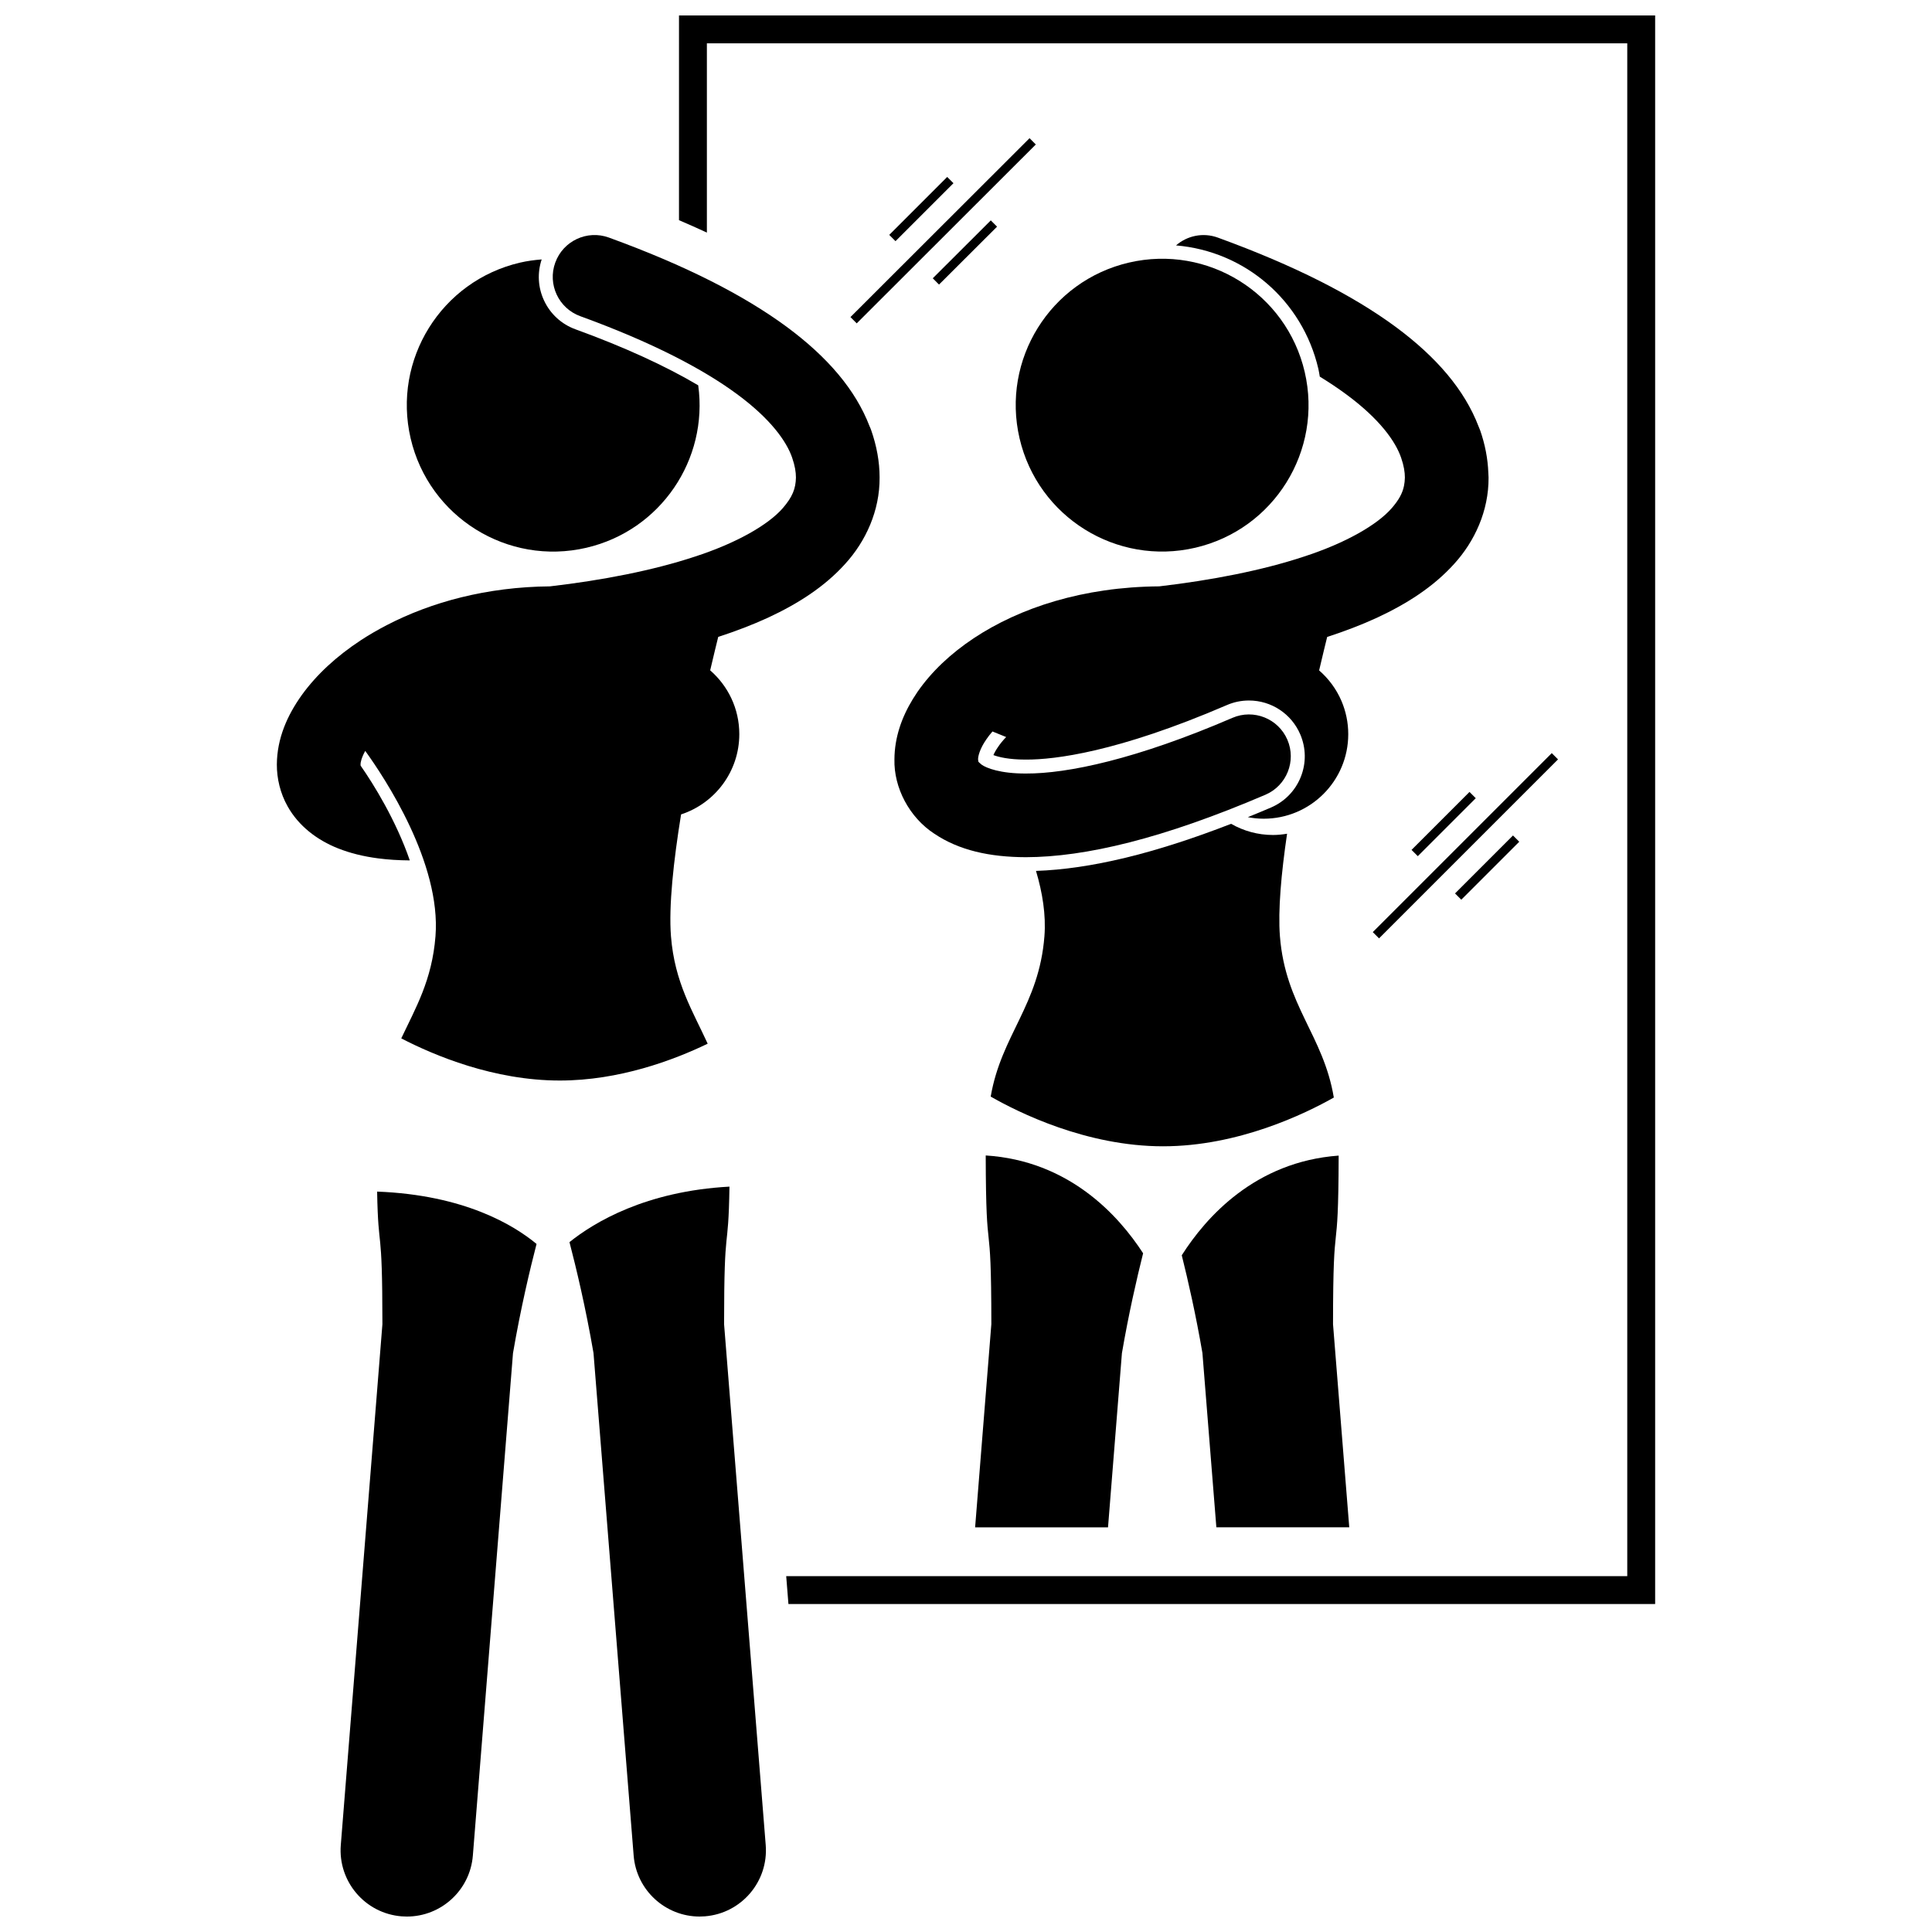
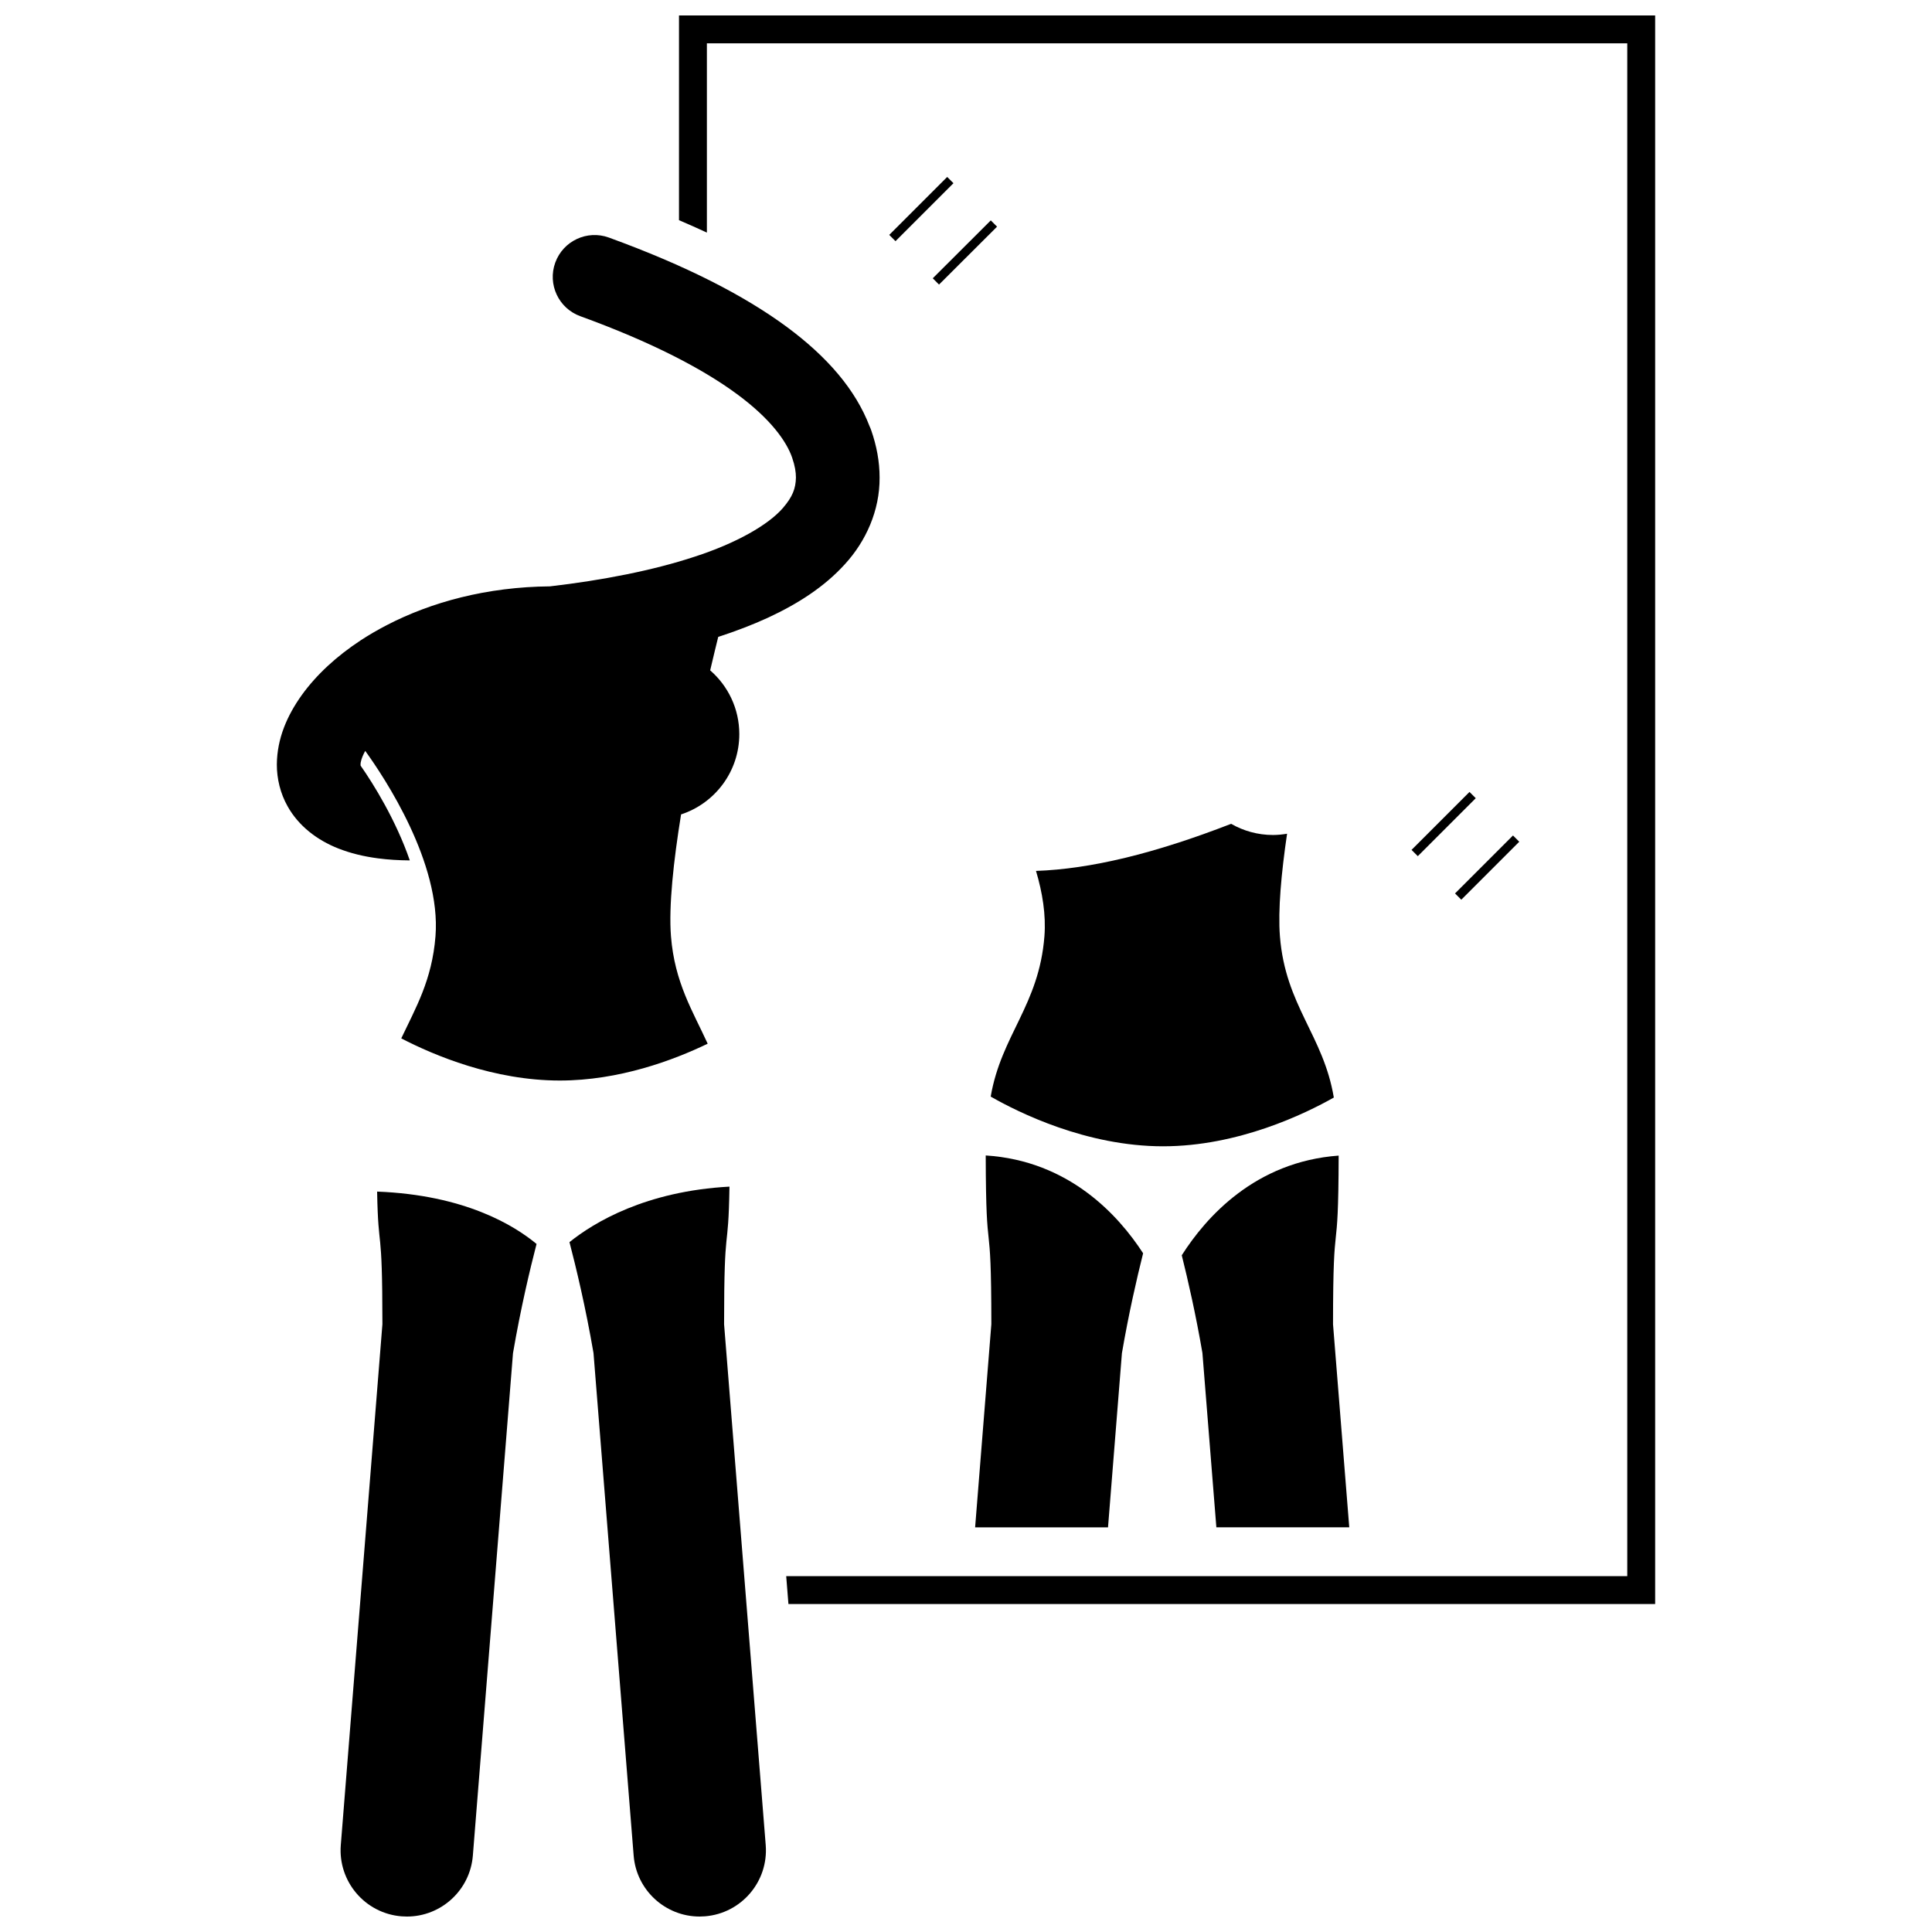
<svg xmlns="http://www.w3.org/2000/svg" width="800px" height="800px" version="1.1" viewBox="144 144 512 512">
  <defs>
    <clipPath id="c">
      <path d="m323 148.09h260v421.91h-260z" />
    </clipPath>
    <clipPath id="b">
      <path d="m294 458h53v193.9h-53z" />
    </clipPath>
    <clipPath id="a">
      <path d="m234 459h53v192.9h-53z" />
    </clipPath>
  </defs>
  <path d="m441.32 502.61c1.789-10.449 3.949-19.832 5.617-26.48-6.57-10.129-19.688-24.523-41.711-25.922 0.07 30.328 1.477 12.859 1.492 44.703l-4.301 53.852h35.219z" />
  <path d="m457.18 476.66c1.648 6.598 3.734 15.746 5.473 25.891l3.695 46.207h35.219l-4.301-53.812c0.012-31.887 1.418-14.418 1.492-44.699-22.129 1.609-35.176 16.34-41.578 26.414z" />
  <path d="m452.23 447.78c19.934 0 37.676-8.641 45.246-12.922-2.766-16.52-12.832-24.328-14.285-42.746-0.539-6.879 0.359-16.719 1.895-27.168-1.215 0.203-2.453 0.336-3.731 0.336-4.043 0-7.828-1.086-11.102-2.961-20.293 7.883-37.309 11.988-51.703 12.48 1.711 5.734 2.676 11.66 2.234 17.309-1.434 18.324-11.422 26.141-14.238 42.496 7.305 4.188 25.352 13.176 45.684 13.176z" />
-   <path d="m489.76 242.57c4.859 20.867-8.117 41.723-28.984 46.582-20.867 4.859-41.723-8.117-46.582-28.984-4.859-20.863 8.117-41.719 28.984-46.578 20.867-4.859 41.723 8.117 46.582 28.98" />
-   <path d="m391.59 364.93c6.566 4.426 14.672 6.203 24.297 6.238 15.766-0.051 36.285-4.914 63.477-16.559 5.625-2.418 8.223-8.941 5.809-14.566-2.414-5.621-8.938-8.223-14.559-5.809-25.406 10.957-43.703 14.805-54.723 14.758-6.762 0.031-10.539-1.457-11.762-2.359-1.176-1.027-0.742-0.551-0.926-1.387-0.027-0.727 0.398-2.734 2.191-5.309 0.449-0.68 1.012-1.379 1.625-2.09l3.625 1.477c-0.887 0.918-1.605 1.809-2.16 2.644-0.605 0.871-0.984 1.594-1.215 2.141 1.383 0.52 4.144 1.188 8.41 1.188h0.41c7.297 0 23.898-1.879 53.066-14.453 1.859-0.801 3.82-1.203 5.832-1.203 5.918 0 11.25 3.512 13.586 8.945 1.559 3.629 1.613 7.644 0.152 11.312-1.465 3.664-4.269 6.543-7.894 8.105-2.082 0.891-4.121 1.734-6.141 2.555 1.363 0.262 2.769 0.41 4.207 0.41 12.379 0 22.406-10.031 22.406-22.406 0-3.121-0.645-6.098-1.797-8.797-1.34-3.137-3.387-5.891-5.922-8.098 0.945-4.047 1.711-7.16 2.133-8.867 4.625-1.504 9.059-3.188 13.207-5.098 7.894-3.676 14.922-8.152 20.406-14.219 5.473-5.988 9.215-14.098 9.156-22.922 0-0.41-0.043-0.82-0.059-1.23-0.137-3.769-0.867-7.566-2.172-11.301-0.129-0.363-0.273-0.719-0.434-1.062-3.684-9.602-11.066-18.293-21.977-26.359-11.367-8.363-26.715-16.219-47.105-23.641-3.93-1.43-8.137-0.496-11.078 2.07 18.254 1.535 33.484 14.555 37.719 32.703 0.16 0.688 0.254 1.379 0.379 2.07 2.555 1.566 4.871 3.117 6.93 4.637 9 6.621 13.16 12.578 14.633 16.879v0.004c0.73 2.109 0.988 3.805 0.988 5.227-0.016 0.781-0.094 1.504-0.238 2.211-0.395 1.938-1.34 3.699-3.242 5.894-3.836 4.418-12.246 9.273-23.371 12.871-10.965 3.625-24.395 6.242-38.25 7.856-20.172 0.148-36.961 5.66-49.156 13.746-6.18 4.113-11.211 8.883-14.902 14.211-0.426 0.621-0.836 1.258-1.227 1.898-2.957 4.832-4.859 10.188-4.887 15.996-0.188 7.484 3.938 15.371 10.551 19.688z" />
  <g clip-path="url(#c)">
    <path d="m323.94 202.35c2.543 1.082 5.004 2.18 7.391 3.289v-50.156h243.91v406.21h-222.89l0.59 7.387h229.69v-420.98h-258.69z" />
  </g>
  <path d="m239.55 346.88 0.035-0.012c-0.012-0.016-0.02-0.031-0.02-0.031-0.004-0.023-0.02-0.086-0.02-0.238-0.035-0.422 0.227-1.77 1.246-3.602 5.141 7.117 20.145 29.711 18.617 49.105-0.91 11.645-5.277 19.039-9.07 27.078 8.727 4.523 24.527 11.172 42.016 11.172 15.734 0 30.109-5.383 39.188-9.762-3.926-8.602-8.758-16.172-9.73-28.492-0.625-7.988 0.684-19.969 2.68-32.27 8.957-2.934 15.43-11.348 15.43-21.285 0-6.75-2.996-12.785-7.719-16.895 0.945-4.043 1.711-7.16 2.133-8.863 4.625-1.504 9.055-3.188 13.207-5.098 7.894-3.672 14.918-8.148 20.406-14.219 5.473-5.992 9.215-14.102 9.152-22.922 0-4.168-0.777-8.387-2.227-12.531-0.129-0.367-0.273-0.723-0.434-1.062-3.688-9.602-11.066-18.293-21.977-26.355-11.367-8.363-26.715-16.219-47.105-23.641-5.754-2.094-12.117 0.879-14.207 6.633-2.094 5.754 0.879 12.117 6.633 14.207 19.004 6.902 32.57 14.031 41.52 20.645 8.98 6.609 13.145 12.559 14.625 16.852 0.004 0.012 0.004 0.023 0.008 0.035 0.73 2.102 0.992 3.805 0.992 5.223-0.059 2.922-0.891 5.113-3.481 8.109-3.836 4.414-12.25 9.273-23.375 12.871-10.984 3.629-24.441 6.25-38.324 7.859-16.754 0.141-31.477 4.168-43.238 10.27-2.418 1.254-4.719 2.586-6.879 4-6.43 4.227-11.719 9.086-15.641 14.512-3.871 5.41-6.578 11.516-6.625 18.43-0.012 3.711 0.902 7.621 2.844 11.066 2.914 5.227 7.844 8.973 13.387 11.16 3.25 1.289 6.769 2.144 10.594 2.644 2.648 0.348 5.441 0.523 8.41 0.543-3.664-10.621-9.582-20.184-13.051-25.137z" />
  <g clip-path="url(#b)">
    <path d="m335.89 494.93c0.008-28.445 1.129-17.586 1.426-36.461-22.172 1.207-35.836 9.438-42.398 14.707 1.73 6.633 4.293 17.301 6.367 29.391l10.641 133.18c0.734 9.184 8.418 16.156 17.473 16.156 0.473 0 0.945-0.02 1.422-0.059 9.664-0.773 16.875-9.234 16.102-18.898z" />
  </g>
-   <path d="m287.55 212.75c-1.906 0.152-3.82 0.398-5.738 0.848-20.867 4.856-33.844 25.711-28.988 46.578 4.863 20.867 25.715 33.844 46.582 28.984 19.691-4.586 32.344-23.406 29.629-43.047-8.699-5.152-19.742-10.203-32.516-14.84-3.711-1.348-6.676-4.059-8.344-7.641-1.609-3.438-1.816-7.293-0.625-10.883z" />
  <g clip-path="url(#a)">
    <path d="m286.19 473.66c-5.992-4.977-19.133-12.992-42.25-13.875 0.32 17.055 1.391 7.391 1.402 35.137l-11.027 138.03c-0.77 9.664 6.438 18.129 16.102 18.898 0.477 0.035 0.949 0.055 1.414 0.055 9.059 0.004 16.746-6.969 17.48-16.156l10.637-133.14c2.019-11.809 4.512-22.277 6.242-28.945z" />
  </g>
  <path d="m518.07 369.23 15.359-15.359 1.66 1.66-15.359 15.359z" />
  <path d="m529.6 380.77 15.359-15.359 1.66 1.66-15.359 15.359z" />
-   <path d="m507.8 391.02 47.434-47.434 1.66 1.66-47.434 47.434z" />
  <path d="m379.66 206.25 15.359-15.359 1.66 1.66-15.359 15.359z" />
  <path d="m391.19 217.75 15.379-15.344 1.66 1.664-15.379 15.344z" />
-   <path d="m369.38 228.03 47.461-47.406 1.66 1.664-47.461 47.406z" />
</svg>